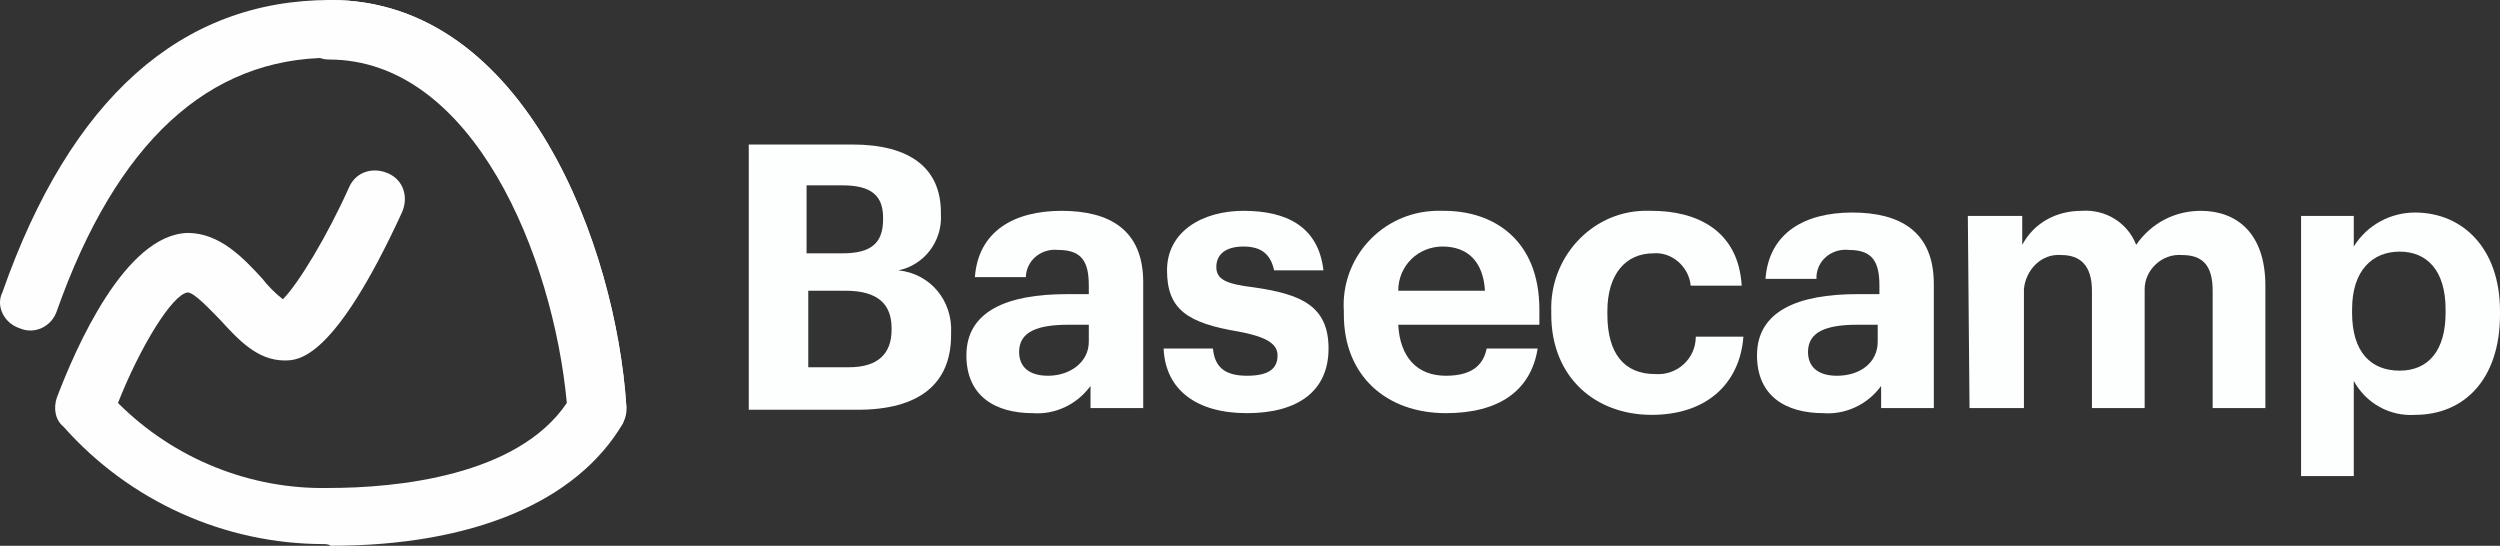
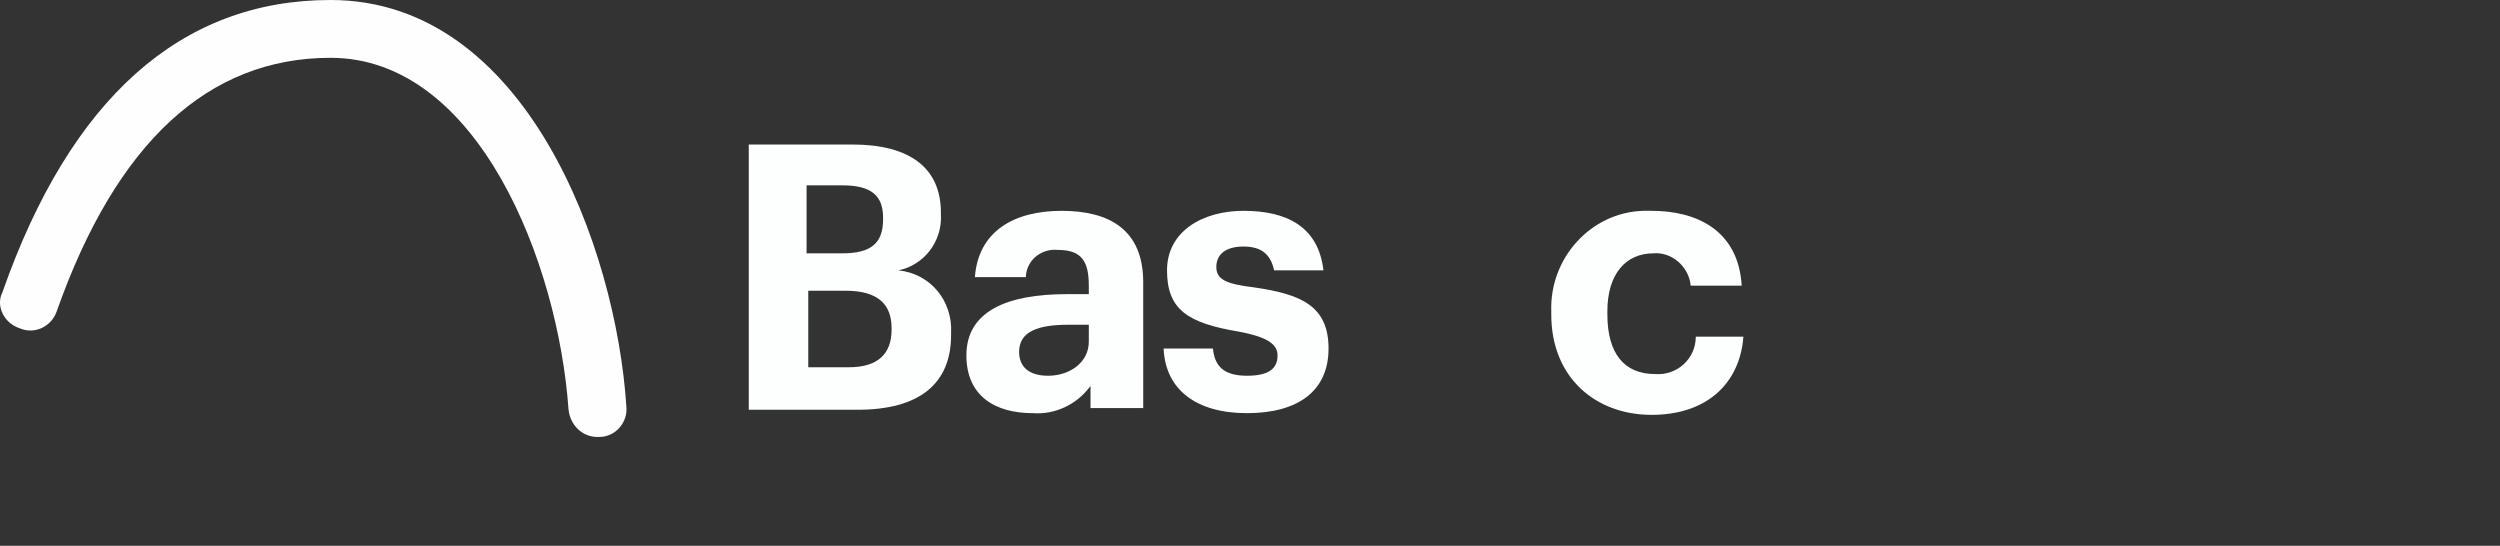
<svg xmlns="http://www.w3.org/2000/svg" xmlns:ns1="http://sodipodi.sourceforge.net/DTD/sodipodi-0.dtd" xmlns:ns2="http://www.inkscape.org/namespaces/inkscape" viewBox="0 0 147.039 32.1" role="img" aria-labelledby="basecamp-logo-title" version="1.1" id="svg875" ns1:docname="basecamp.svg" width="147.039" height="32.1" ns2:version="1.0.2 (e86c8708, 2021-01-15)">
  <rect x="0" y="0" width="147.039" height="32.1" fill="#333333" stroke="none" />
  <defs id="defs879" />
  <ns1:namedview pagecolor="#ffffff" bordercolor="#666666" borderopacity="1" objecttolerance="10" gridtolerance="10" guidetolerance="10" ns2:pageopacity="0" ns2:pageshadow="2" ns2:window-width="1440" ns2:window-height="782" id="namedview877" showgrid="false" fit-margin-top="0" fit-margin-left="0" fit-margin-right="0" fit-margin-bottom="0" ns2:pagecheckerboard="true" ns2:zoom="7.3164217" ns2:cx="58.126008" ns2:cy="17.693066" ns2:window-x="0" ns2:window-y="25" ns2:window-maximized="0" ns2:current-layer="svg875" />
  <title id="basecamp-logo-title">Basecamp logo</title>
  <path class="icon" d="m 35.139,25.7 c -0.9,0 -1.6,-0.7 -1.7,-1.6 -0.6,-8.6 -5.3,-20.7 -14,-20.7 -7.2,0 -12.6,5 -16.1,14.9 -0.3,0.9 -1.3,1.4 -2.2,1 C 0.239,19 -0.261,18 0.139,17.2 4.139,5.8 10.639,0 19.439,0 c 11.5,0 16.8,14.6 17.4,23.9 0.1,0.9 -0.6,1.8 -1.6,1.8 z" fill="#1d2d35" id="path849" style="fill:#fefefe;fill-opacity:1" />
-   <path class="icon" d="m 19.039,32 c -5.8,0 -11.4,-2.5 -15.3,-6.9 -0.5,-0.4 -0.6,-1.1 -0.4,-1.7 1.1,-2.9 4,-9.6 7.7,-9.7 1.9,0 3.3,1.5 4.4,2.7 0.3,0.4 0.8,0.9 1.2,1.2 0.9,-0.9 2.6,-3.7 3.9,-6.6 0.4,-0.9 1.4,-1.2 2.3,-0.8 0.9,0.4 1.2,1.4 0.8,2.3 -4,8.7 -6.1,8.7 -6.9,8.7 -1.6,0 -2.7,-1.2 -3.8,-2.4 -0.5,-0.5 -1.5,-1.6 -1.9,-1.6 -0.9,0.1 -2.8,3.2 -4.1,6.5 3.3,3.3 7.8,5.1 12.4,5 4,0 11.1,-0.7 14,-5 -0.8,-8.6 -5.5,-20.2 -14,-20.2 -0.9,0 -1.7,-0.8 -1.7,-1.7 0,-0.9 0.8,-1.8 1.8,-1.8 11.5,0 16.8,14.6 17.4,23.9 0,0.3 -0.1,0.7 -0.2,1 -2.7,4.6 -8.8,7.2 -17.2,7.2 -0.1,-0.1 -0.3,-0.1 -0.4,-0.1 z" fill="#1d2d35" id="path855" style="fill:#fefefe;fill-opacity:1" />
  <g class="name" fill="#1d2d35" id="g873" transform="translate(-2.761)" style="fill:#fdfefe;fill-opacity:1">
    <path d="m 46.8,8.5 h 6.1 c 3.4,0 5.2,1.4 5.2,4 v 0.1 c 0.1,1.6 -1,3 -2.5,3.3 1.9,0.2 3.2,1.8 3.1,3.7 v 0.1 c 0,2.9 -1.9,4.4 -5.5,4.4 h -6.4 z m 5.5,6.4 c 1.7,0 2.4,-0.6 2.4,-2 v -0.1 c 0,-1.3 -0.7,-1.9 -2.4,-1.9 h -2.1 v 4 z m 0.4,6.7 c 1.7,0 2.5,-0.8 2.5,-2.2 v -0.1 c 0,-1.4 -0.8,-2.2 -2.7,-2.2 h -2.2 v 4.5 z" id="path857" style="fill:#fdfefe;fill-opacity:1" />
    <path d="m 59.6,20.9 c 0,-2.6 2.4,-3.6 5.9,-3.6 h 1.3 v -0.5 c 0,-1.4 -0.4,-2.1 -1.8,-2.1 -0.9,-0.1 -1.8,0.5 -1.9,1.5 v 0.1 h -3 c 0.2,-2.7 2.3,-3.9 5.1,-3.9 2.8,0 4.8,1.1 4.8,4.2 V 24 h -3.1 v -1.3 c -0.8,1.1 -2.1,1.7 -3.4,1.6 -2.2,0 -3.9,-1 -3.9,-3.4 z m 7.2,-0.8 v -1 h -1.2 c -1.8,0 -2.9,0.4 -2.9,1.6 0,0.8 0.5,1.4 1.7,1.4 1.3,0 2.4,-0.8 2.4,-2 z" id="path859" style="fill:#fdfefe;fill-opacity:1" />
    <path d="m 71.2,20.5 h 2.9 c 0.1,1 0.6,1.6 2,1.6 1.4,0 1.8,-0.5 1.8,-1.2 0,-0.7 -0.7,-1.1 -2.3,-1.4 -3,-0.5 -4.2,-1.3 -4.2,-3.6 0,-2.3 2.1,-3.5 4.5,-3.5 2.5,0 4.4,0.9 4.7,3.5 H 77.7 C 77.5,15 77,14.5 75.9,14.5 c -1.1,0 -1.6,0.5 -1.6,1.2 0,0.7 0.5,1 2.2,1.2 2.8,0.4 4.4,1.1 4.4,3.6 0,2.5 -1.8,3.8 -4.8,3.8 -3,0 -4.8,-1.4 -4.9,-3.8 z" id="path861" style="fill:#fdfefe;fill-opacity:1" />
-     <path d="m 81.8,18.5 v -0.2 c -0.2,-3.1 2.2,-5.8 5.4,-5.9 h 0.5 c 2.9,0 5.6,1.7 5.6,5.8 v 0.9 H 85 c 0.1,1.9 1.1,3 2.8,3 1.5,0 2.2,-0.6 2.4,-1.6 h 3 c -0.4,2.5 -2.3,3.8 -5.4,3.8 -3.5,0 -6,-2.2 -6,-5.8 z m 8.3,-1.4 c -0.1,-1.7 -1,-2.6 -2.5,-2.6 -1.4,0 -2.6,1.1 -2.6,2.6 z" id="path863" style="fill:#fdfefe;fill-opacity:1" />
    <path d="m 94,18.5 v -0.2 c -0.1,-3.1 2.3,-5.8 5.4,-5.9 h 0.5 c 2.6,0 5.1,1.1 5.3,4.4 h -3 c -0.1,-1.1 -1.1,-2 -2.2,-1.9 -1.6,0 -2.7,1.2 -2.7,3.4 v 0.2 c 0,2.3 1,3.5 2.8,3.5 1.3,0.1 2.4,-0.9 2.4,-2.2 h 2.8 c -0.2,2.7 -2.1,4.6 -5.4,4.6 -3.3,0 -5.9,-2.2 -5.9,-5.9 z" id="path865" style="fill:#fdfefe;fill-opacity:1" />
-     <path d="m 106.1,20.9 c 0,-2.6 2.4,-3.6 5.9,-3.6 h 1.3 v -0.5 c 0,-1.4 -0.4,-2.1 -1.8,-2.1 -0.9,-0.1 -1.8,0.5 -1.9,1.5 v 0.2 h -3 c 0.2,-2.7 2.3,-3.9 5.1,-3.9 2.8,0 4.8,1.1 4.8,4.2 V 24 h -3.1 v -1.3 c -0.8,1.1 -2.1,1.7 -3.4,1.6 -2.2,0 -3.9,-1 -3.9,-3.4 z m 7.1,-0.8 v -1 H 112 c -1.8,0 -2.9,0.4 -2.9,1.6 0,0.8 0.5,1.4 1.7,1.4 1.4,0 2.4,-0.8 2.4,-2 z" id="path867" style="fill:#fdfefe;fill-opacity:1" />
-     <path d="m 118.5,12.7 h 3.2 v 1.7 c 0.7,-1.3 2,-2 3.5,-2 1.4,-0.1 2.7,0.7 3.2,2 0.9,-1.3 2.3,-2 3.8,-2 2.1,0 3.8,1.3 3.8,4.4 V 24 h -3.1 v -6.9 c 0,-1.5 -0.6,-2.1 -1.8,-2.1 -1.2,-0.1 -2.2,0.9 -2.2,2 v 0.3 6.7 h -3.1 v -6.9 c 0,-1.5 -0.7,-2.1 -1.8,-2.1 -1.2,-0.1 -2.1,0.9 -2.2,2 v 0.3 6.7 h -3.2 z" id="path869" style="fill:#fdfefe;fill-opacity:1" />
-     <path d="m 138.1,12.7 h 3.1 v 1.8 c 0.8,-1.3 2.2,-2 3.6,-2 2.8,0 5,2.1 5,5.8 v 0.2 c 0,3.8 -2.1,5.9 -5,5.9 -1.5,0.1 -2.9,-0.7 -3.6,-2 V 28 h -3.1 z m 8.5,5.7 v -0.2 c 0,-2.3 -1.1,-3.4 -2.7,-3.4 -1.6,0 -2.8,1.1 -2.8,3.4 v 0.2 c 0,2.3 1.1,3.4 2.8,3.4 1.7,0 2.7,-1.2 2.7,-3.4 z" id="path871" style="fill:#fdfefe;fill-opacity:1" />
  </g>
</svg>